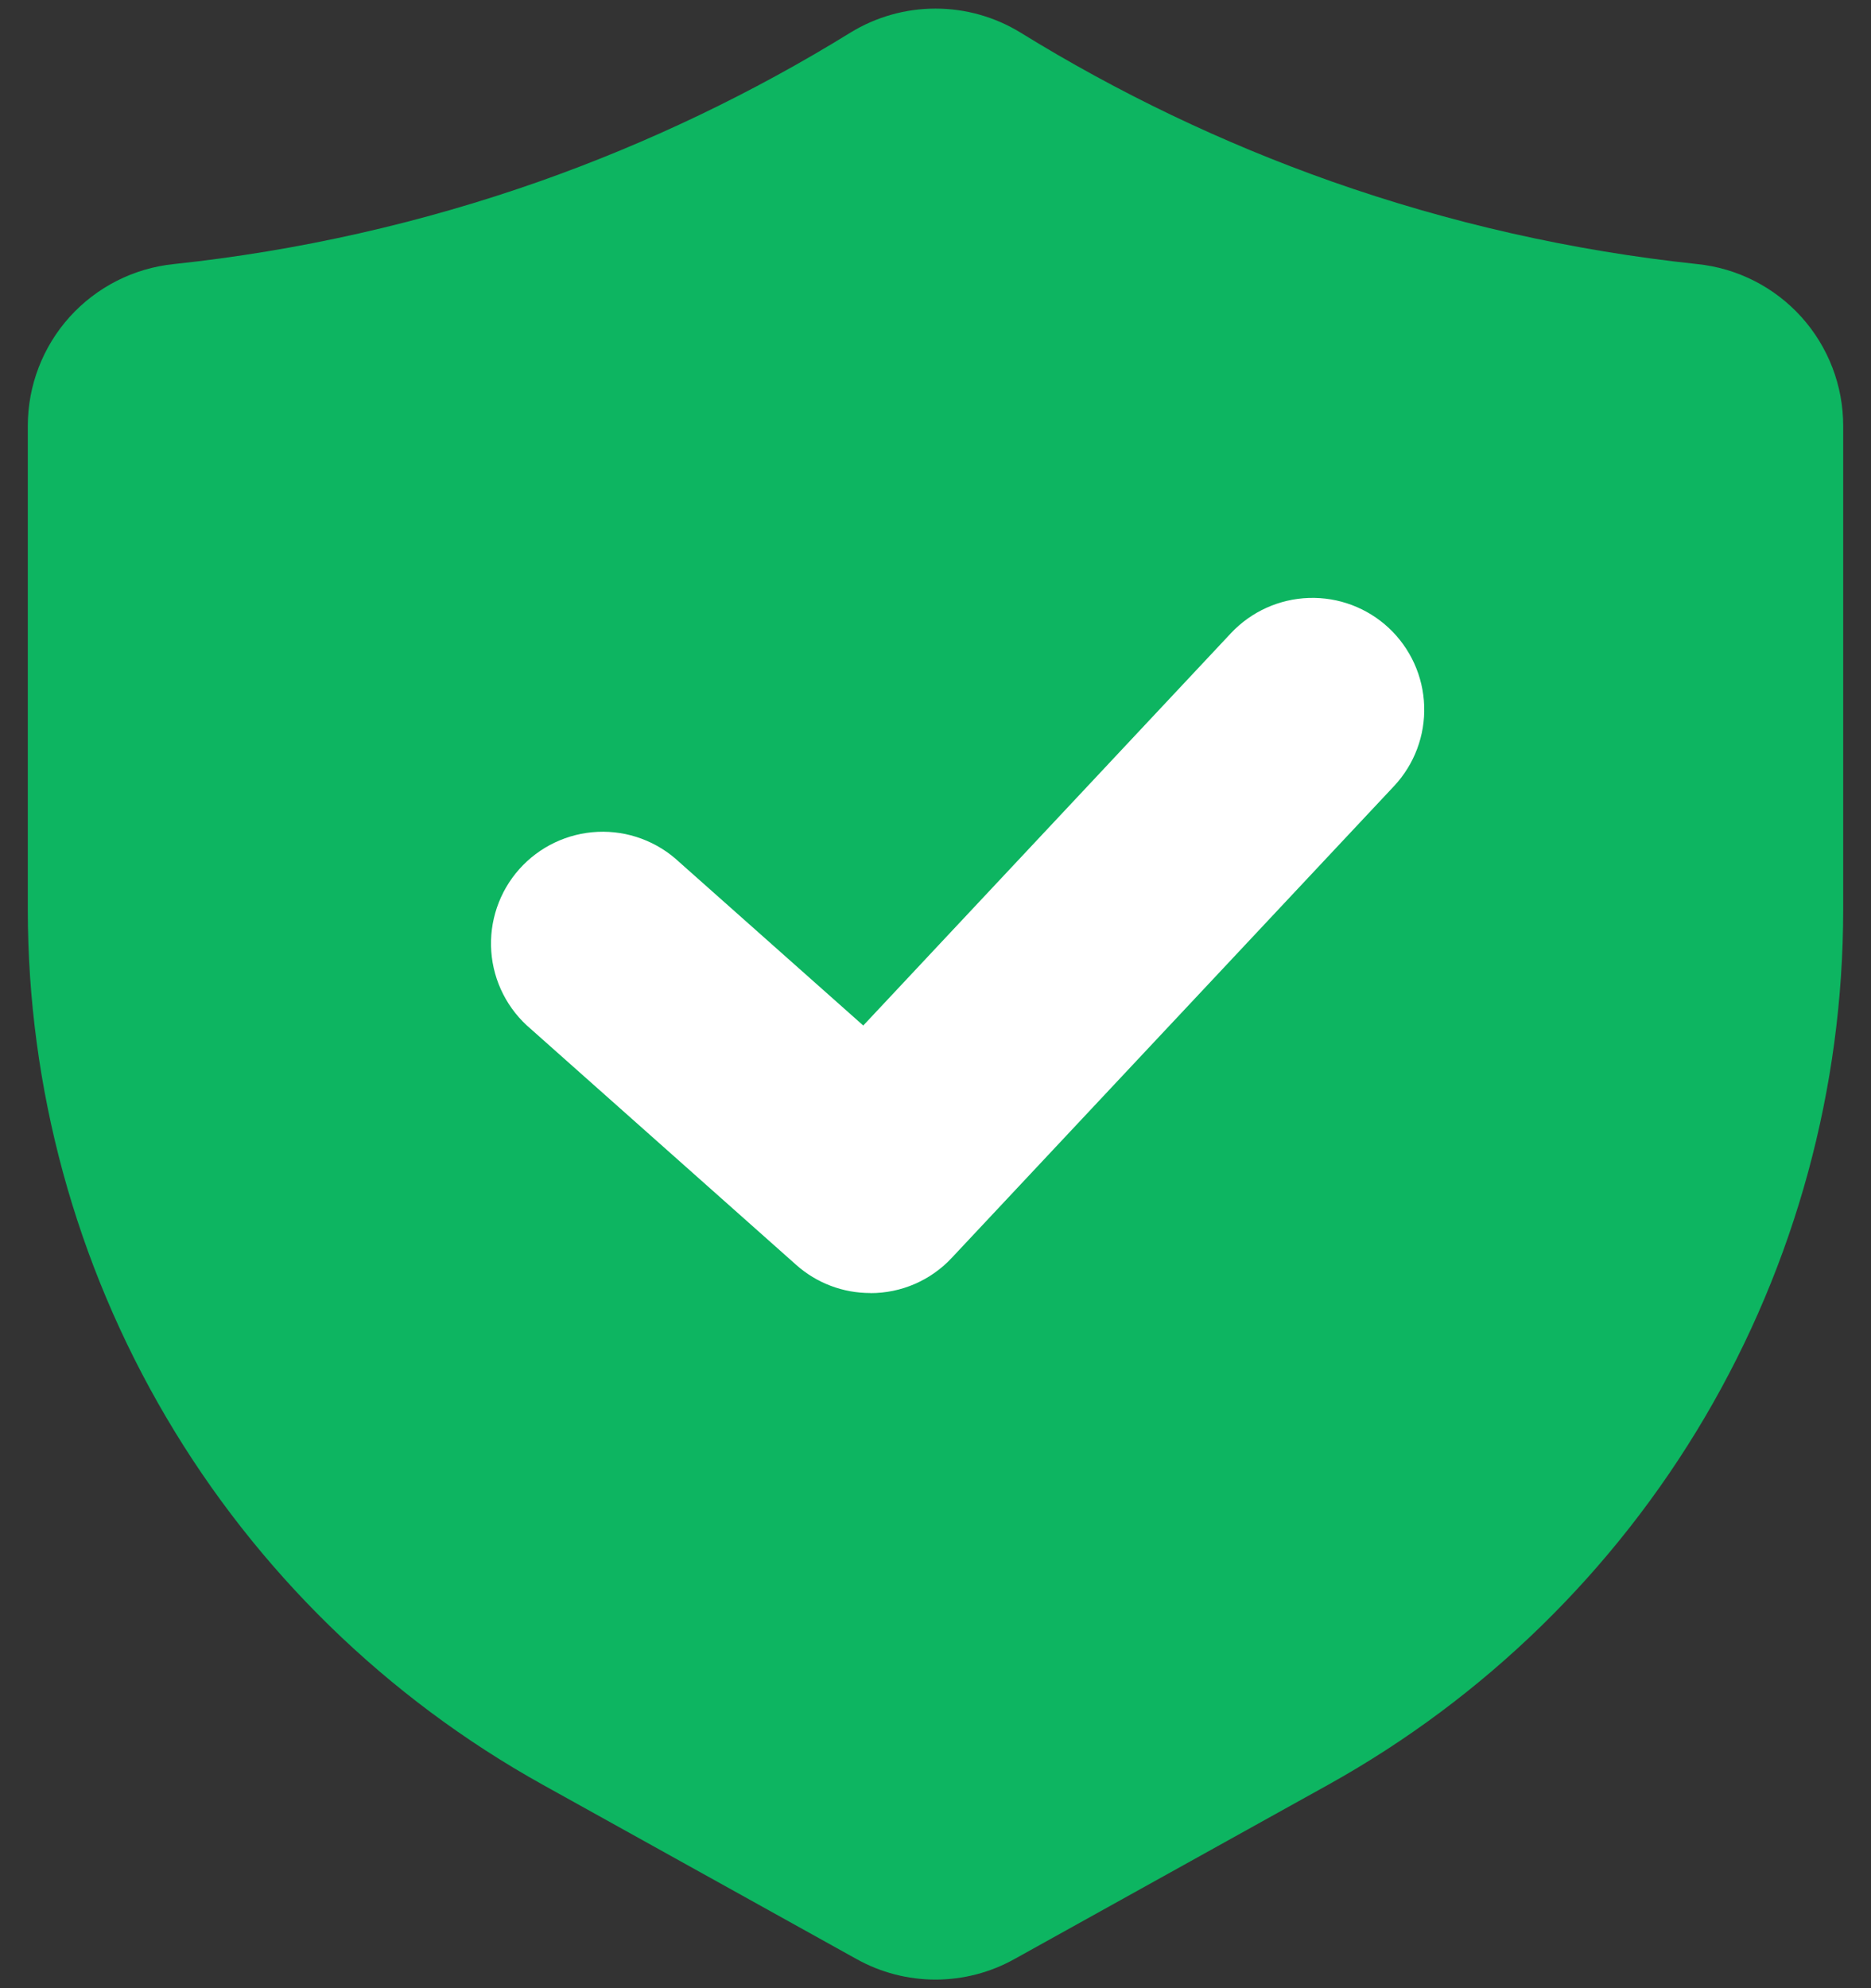
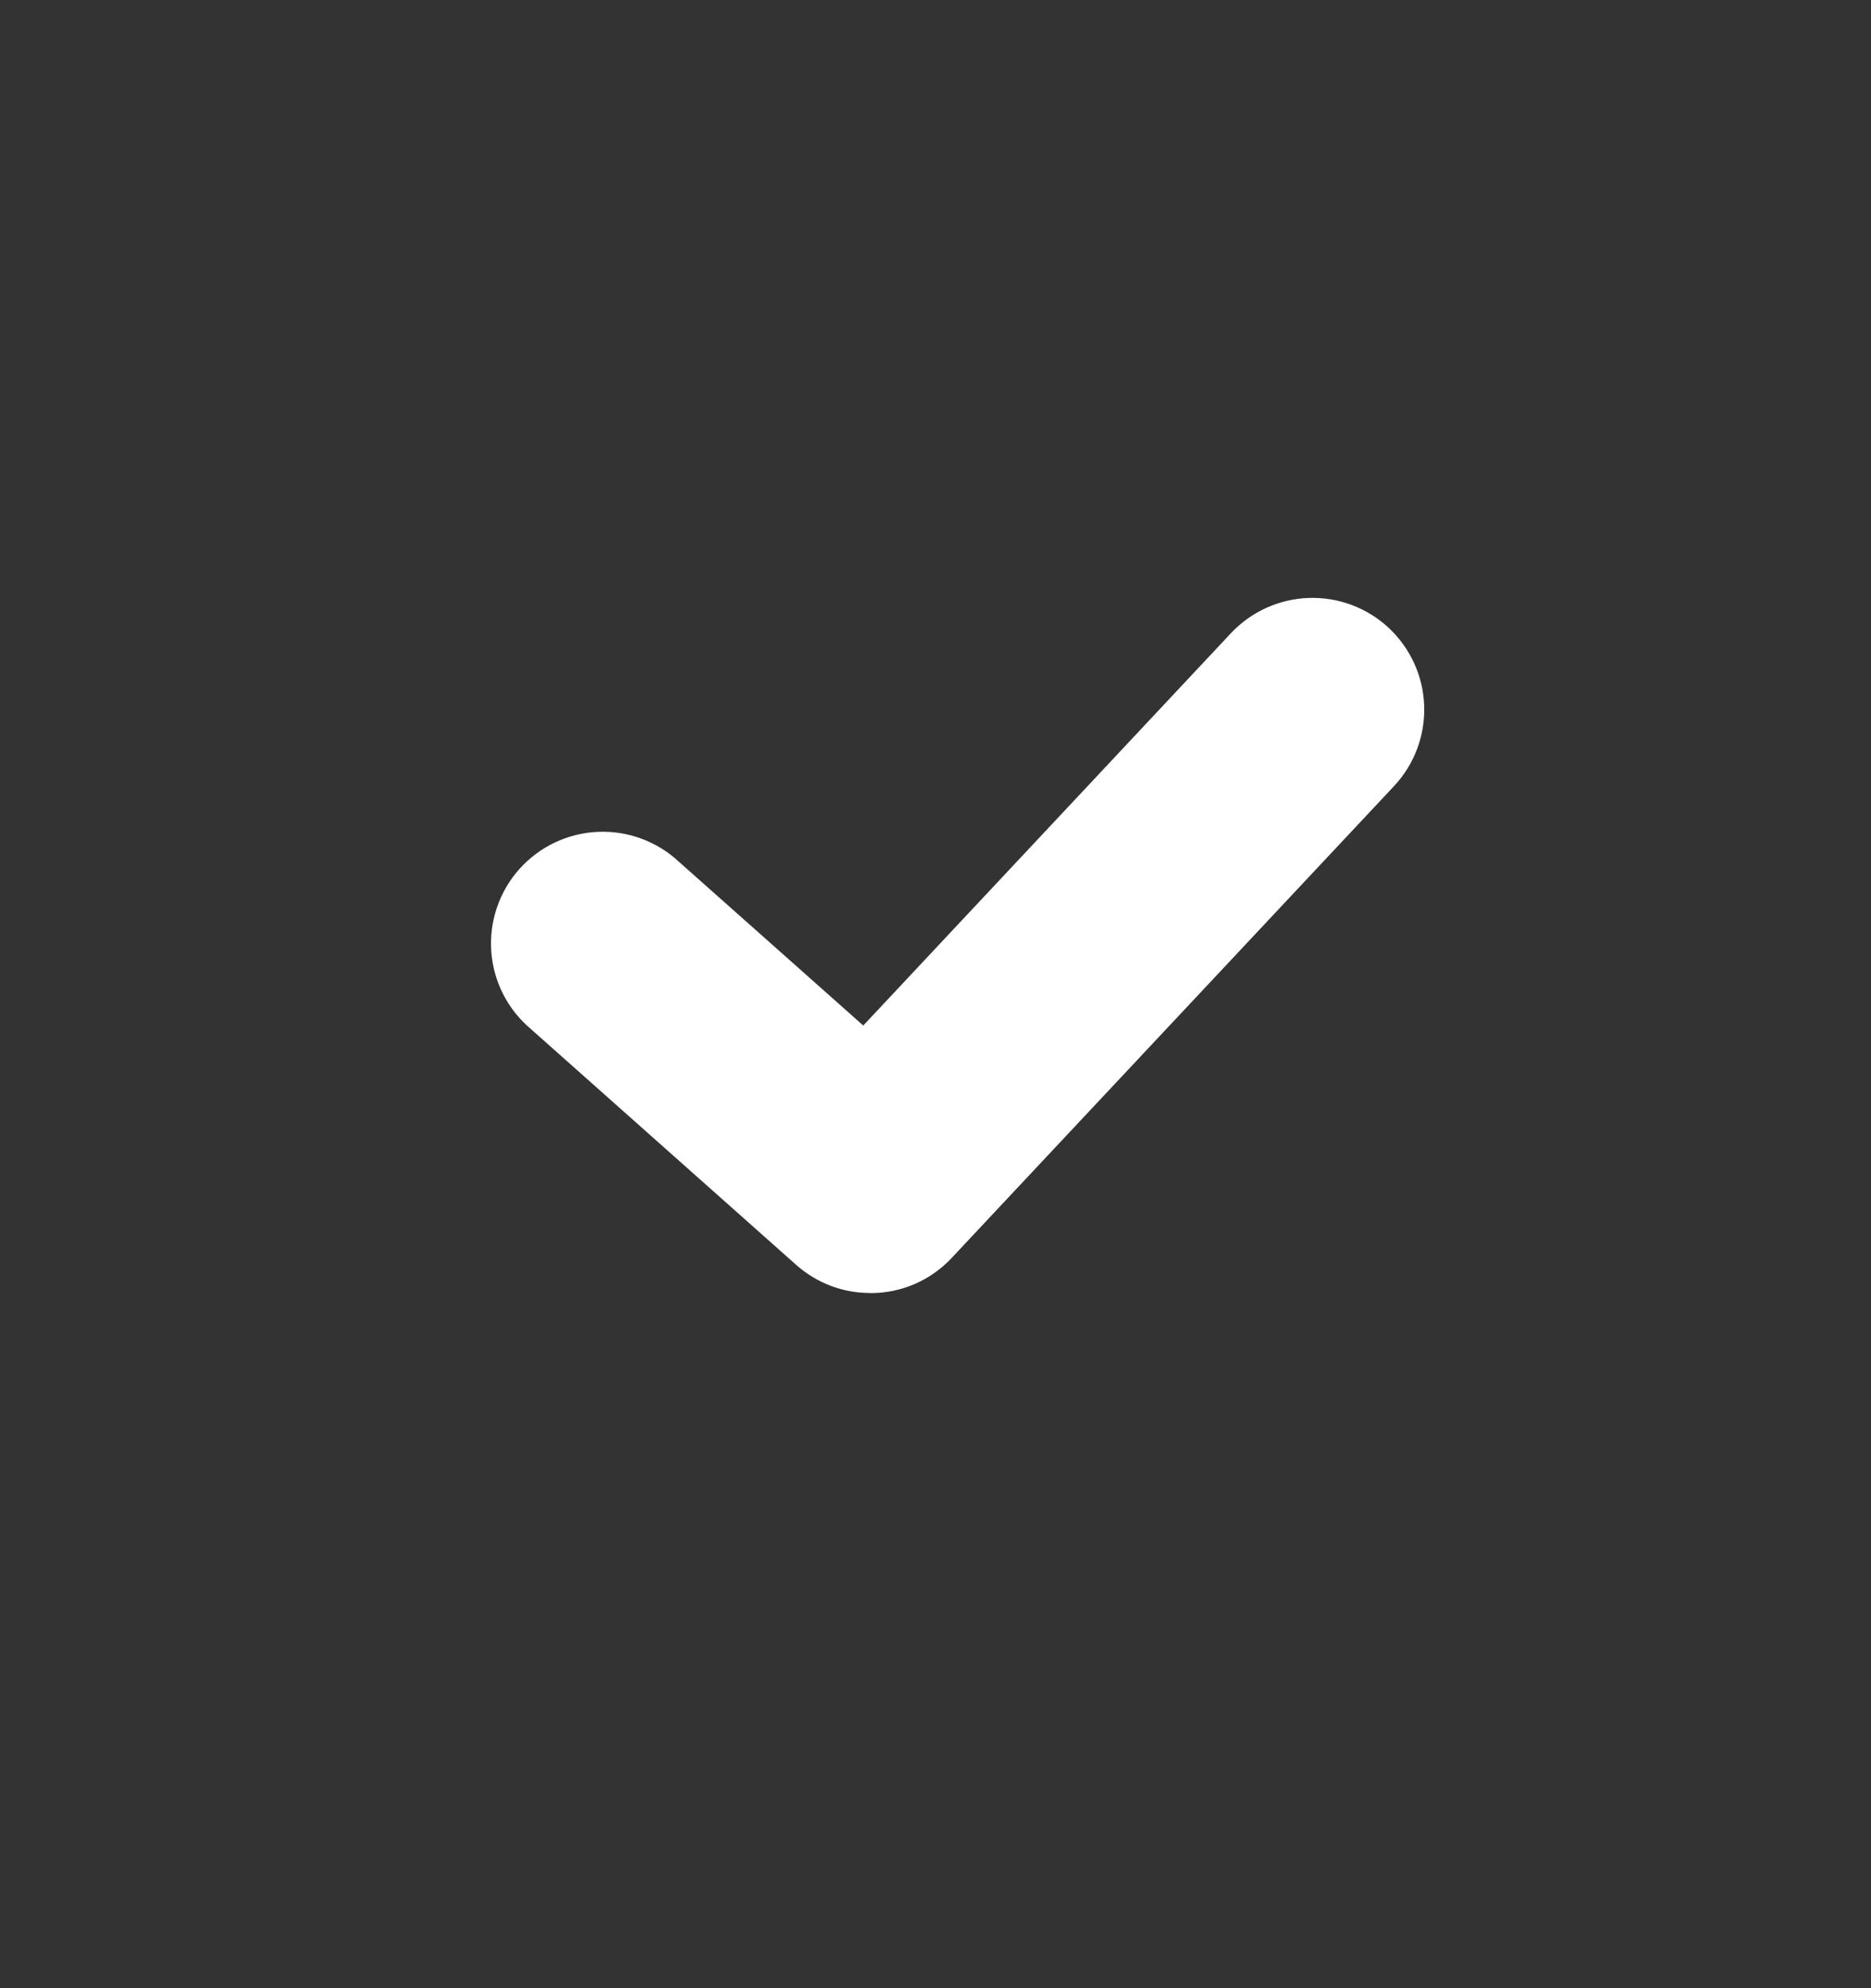
<svg xmlns="http://www.w3.org/2000/svg" width="64" height="68" viewBox="0 0 64 68" fill="none">
  <rect x="0" y="0" width="64" height="68" fill="#333333" stroke="none" />
-   <path d="M58.056 9.032C53.786 8.579 49.584 7.629 45.534 6.201C41.82 4.888 38.256 3.182 34.904 1.112C34.03 0.577 33.025 0.294 32 0.294C30.975 0.294 29.97 0.577 29.096 1.112C25.744 3.182 22.18 4.888 18.466 6.201C14.416 7.629 10.214 8.579 5.944 9.032C4.574 9.173 3.306 9.817 2.383 10.839C1.461 11.862 0.951 13.19 0.951 14.567V31.114C0.953 37.218 2.587 43.211 5.684 48.473C8.78 53.734 13.226 58.072 18.561 61.039L29.293 67C30.12 67.463 31.052 67.706 32 67.706C32.948 67.706 33.88 67.463 34.707 67L45.439 61.039C50.774 58.072 55.22 53.734 58.316 48.473C61.413 43.211 63.047 37.218 63.049 31.114V14.567C63.05 13.19 62.539 11.862 61.617 10.839C60.694 9.817 59.426 9.173 58.056 9.032Z" fill="#0DB561" />
  <path d="M29.77 44.224C28.834 44.226 27.931 43.883 27.232 43.259L18.157 35.193C17.766 34.864 17.445 34.461 17.213 34.006C16.98 33.551 16.842 33.054 16.805 32.545C16.768 32.035 16.834 31.524 16.998 31.04C17.162 30.557 17.421 30.111 17.76 29.73C18.1 29.348 18.512 29.038 18.973 28.819C19.434 28.599 19.934 28.474 20.445 28.451C20.955 28.428 21.464 28.507 21.943 28.685C22.422 28.862 22.86 29.133 23.233 29.483L29.529 35.075L42.107 21.655C42.801 20.917 43.759 20.484 44.772 20.451C45.784 20.418 46.769 20.788 47.508 21.48C48.248 22.173 48.683 23.132 48.716 24.145C48.75 25.159 48.379 26.144 47.687 26.884L32.56 43.017C32.204 43.4 31.772 43.706 31.292 43.914C30.812 44.122 30.294 44.229 29.77 44.227V44.224Z" fill="white" />
</svg>